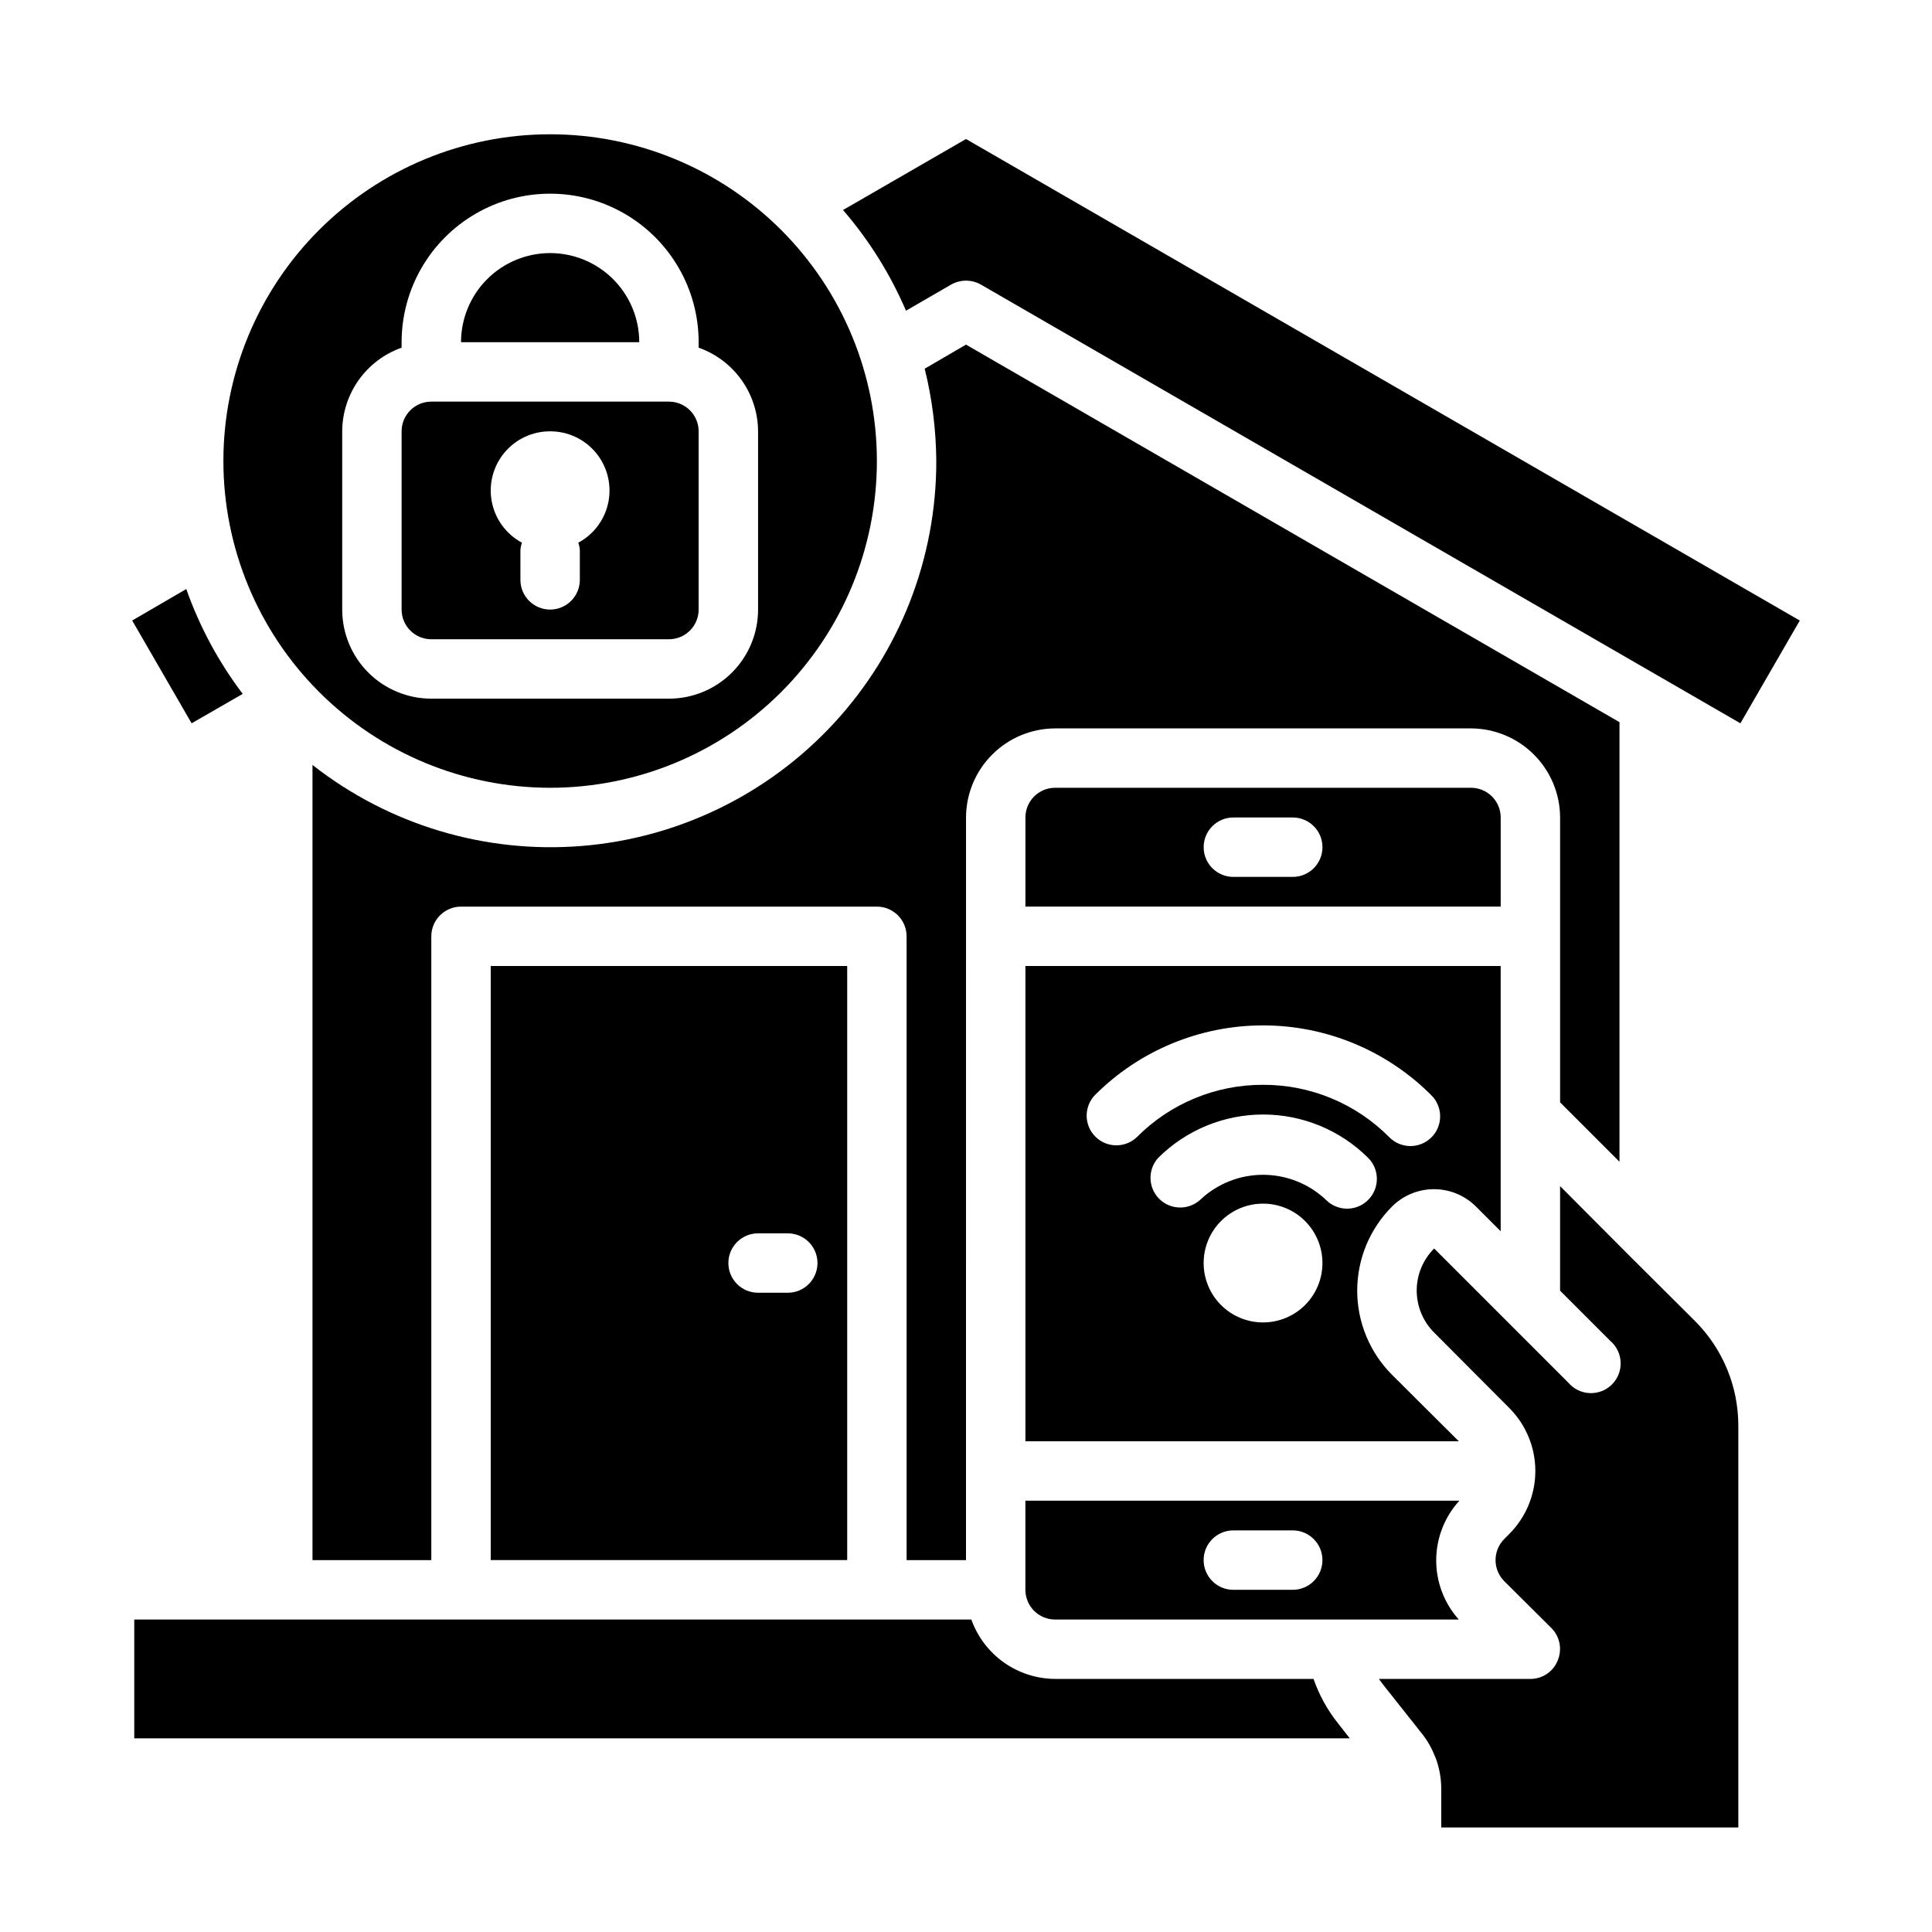
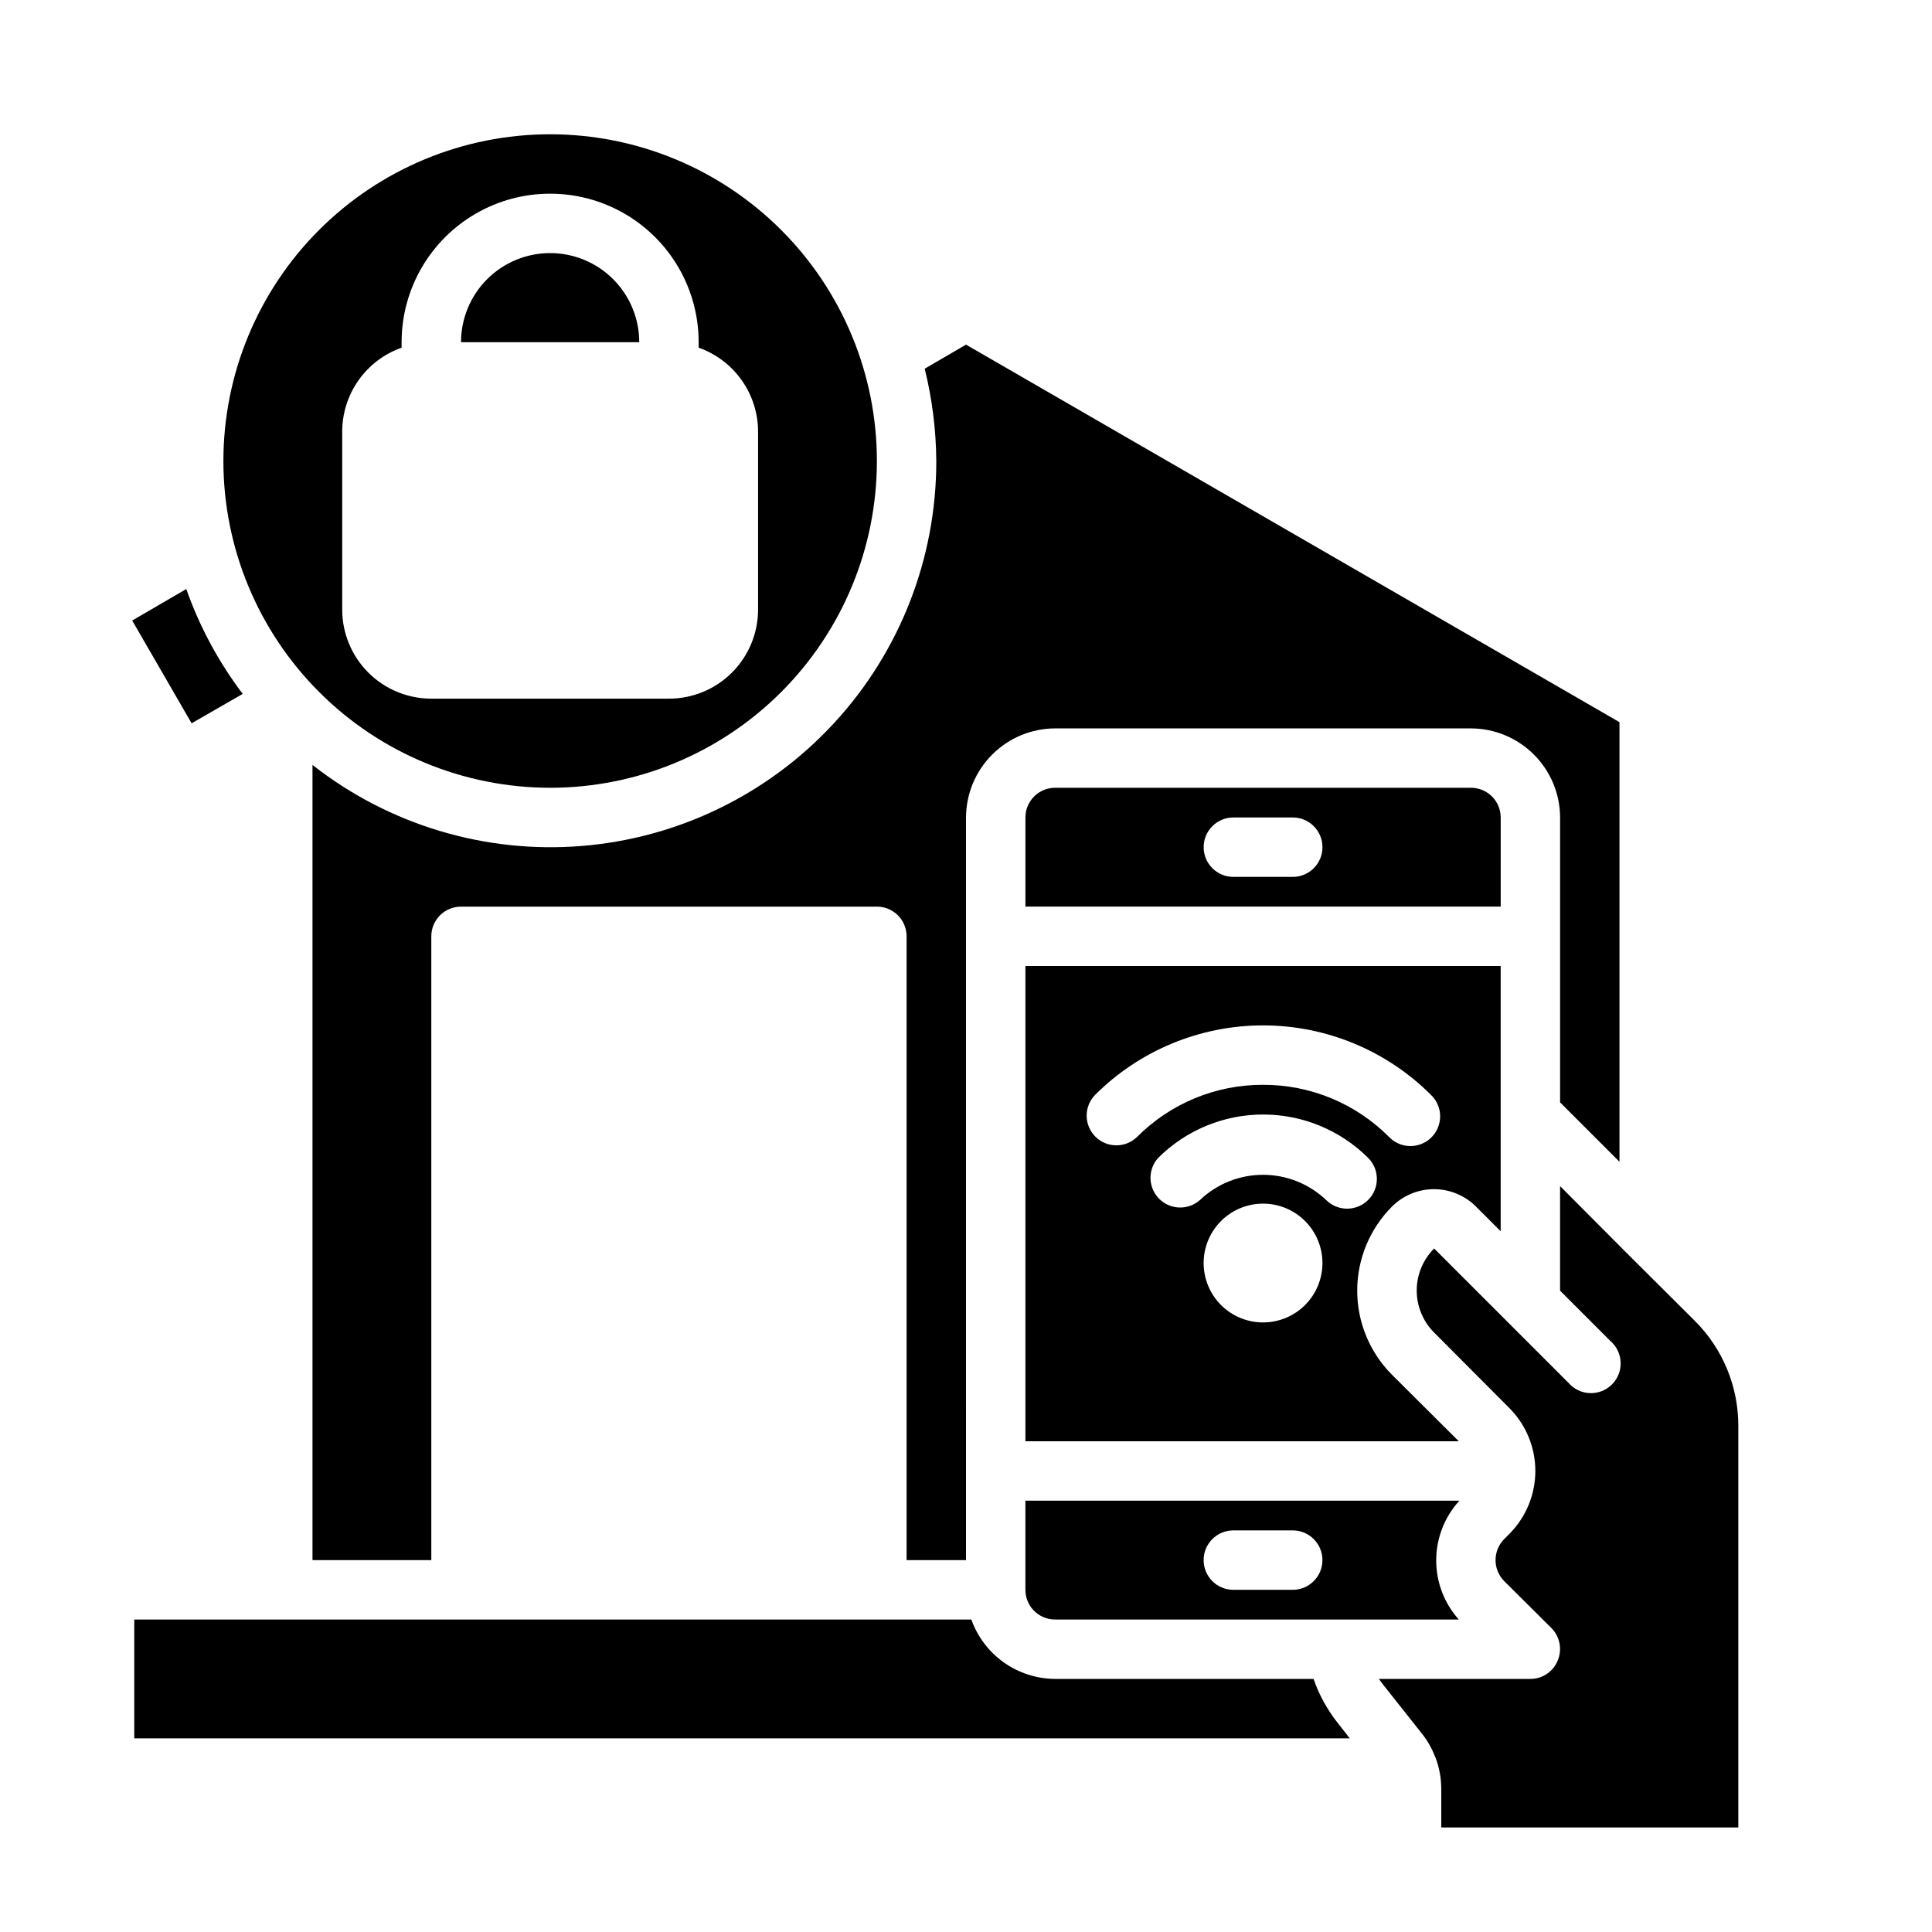
<svg xmlns="http://www.w3.org/2000/svg" fill="#000000" width="800px" height="800px" version="1.1" viewBox="144 144 512 512">
  <g>
    <path d="m289.79 352.77c22.969 0 44.992-9.121 61.23-25.363 16.238-16.238 25.363-38.262 25.363-61.227 0-22.969-9.125-44.992-25.363-61.23-16.238-16.242-38.262-25.363-61.23-25.363-22.965 0-44.988 9.121-61.23 25.363-16.238 16.238-25.359 38.262-25.359 61.23 0.012 22.961 9.141 44.977 25.379 61.211 16.234 16.238 38.25 25.363 61.211 25.379zm-55.102-94.465c0.02-4.867 1.543-9.609 4.359-13.574 2.82-3.969 6.793-6.969 11.383-8.594v-1.445c0-14.062 7.504-27.059 19.68-34.09 12.18-7.031 27.184-7.031 39.359 0 12.18 7.031 19.68 20.027 19.68 34.09v1.449-0.004c4.59 1.625 8.566 4.625 11.383 8.594 2.82 3.965 4.344 8.707 4.363 13.574v47.234c0 6.262-2.488 12.27-6.918 16.699-4.43 4.43-10.434 6.914-16.699 6.914h-62.977c-6.262 0-12.27-2.484-16.699-6.914-4.426-4.43-6.914-10.438-6.914-16.699z" />
    <path d="m208.32 327.89c-6.387-8.438-11.434-17.812-14.957-27.789l-14.328 8.344 15.742 27.238z" />
-     <path d="m258.3 313.41h62.977c2.09 0 4.09-0.828 5.566-2.305 1.477-1.477 2.305-3.481 2.305-5.566v-47.234c0-2.086-0.828-4.09-2.305-5.566s-3.477-2.305-5.566-2.305h-62.977c-4.348 0-7.871 3.523-7.871 7.871v47.234c0 2.086 0.828 4.09 2.305 5.566 1.477 1.477 3.481 2.305 5.566 2.305zm31.488-55.105c4.703-0.016 9.16 2.078 12.152 5.703 2.992 3.625 4.199 8.402 3.293 13.012-0.906 4.613-3.832 8.574-7.973 10.797 0.223 0.641 0.355 1.305 0.402 1.977v7.875c0 4.348-3.527 7.871-7.875 7.871-4.348 0-7.871-3.523-7.871-7.871v-7.875c0.043-0.672 0.18-1.336 0.402-1.977-4.141-2.223-7.066-6.184-7.977-10.797-0.906-4.609 0.305-9.387 3.297-13.012 2.988-3.625 7.449-5.719 12.148-5.703z" />
    <path d="m289.79 211.07c-6.262 0-12.27 2.488-16.699 6.918-4.426 4.426-6.914 10.434-6.914 16.699h47.23c0-6.266-2.488-12.273-6.918-16.699-4.43-4.43-10.434-6.918-16.699-6.918z" />
    <path d="m415.74 541.7v23.617c0 2.086 0.828 4.09 2.305 5.566 1.477 1.477 3.481 2.305 5.566 2.305h106.98c-3.879-4.336-6.012-9.957-5.981-15.773 0.027-5.82 2.215-11.418 6.141-15.715zm70.848 23.617h-15.742c-4.348 0-7.871-3.527-7.871-7.875s3.523-7.871 7.871-7.871h15.742c4.348 0 7.871 3.523 7.871 7.871s-3.523 7.875-7.871 7.875z" />
    <path d="m573.18 451.88v-116.5l-173.18-100.05-10.941 6.375h-0.004c1.984 8.012 3.016 16.23 3.07 24.484 0.031 25.707-9.625 50.484-27.047 69.387-17.422 18.906-41.328 30.551-66.953 32.617-25.625 2.066-51.086-5.602-71.312-21.477v210.73h31.488v-165.31c0-4.348 3.527-7.871 7.875-7.871h110.21c2.086 0 4.09 0.828 5.566 2.305 1.477 1.477 2.305 3.481 2.305 5.566v165.31h15.742l0.004-196.8c0.016-6.258 2.512-12.25 6.938-16.676 4.422-4.426 10.418-6.922 16.676-6.938h110.21c6.258 0.016 12.254 2.512 16.676 6.938 4.426 4.426 6.922 10.418 6.938 16.676v75.492z" />
    <path d="m535.16 463.76 6.535 6.535v-70.297h-125.95v125.95h114.85l-17.711-17.633c-5.898-5.914-9.207-13.926-9.207-22.277 0-8.352 3.309-16.363 9.207-22.277 2.953-2.957 6.961-4.617 11.141-4.617 4.176 0 8.184 1.66 11.137 4.617zm-56.441 30.699c-4.176 0-8.18-1.656-11.133-4.609-2.953-2.953-4.609-6.957-4.609-11.133s1.656-8.18 4.609-11.133c2.953-2.953 6.957-4.609 11.133-4.609s8.18 1.656 11.133 4.609c2.953 2.953 4.609 6.957 4.609 11.133s-1.656 8.18-4.609 11.133c-2.953 2.953-6.957 4.609-11.133 4.609zm27.883-32.496v0.004c-3.051 3.094-8.035 3.129-11.133 0.078-4.512-4.309-10.512-6.711-16.75-6.711s-12.238 2.402-16.75 6.711c-3.141 2.758-7.887 2.586-10.816-0.391-2.93-2.981-3.019-7.731-0.207-10.82 7.387-7.352 17.383-11.477 27.805-11.477s20.418 4.125 27.805 11.477c3.086 3.062 3.106 8.043 0.047 11.133zm-27.883-30.477c-12.535-0.039-24.562 4.941-33.402 13.828-3.086 2.984-7.996 2.941-11.035-0.094-3.035-3.039-3.078-7.945-0.094-11.035 11.809-11.812 27.828-18.445 44.531-18.445s32.723 6.633 44.531 18.445c1.52 1.465 2.387 3.481 2.402 5.594 0.02 2.109-0.812 4.141-2.305 5.633-1.492 1.496-3.523 2.324-5.633 2.305-2.113-0.016-4.129-0.883-5.594-2.402-8.84-8.887-20.867-13.867-33.402-13.828z" />
    <path d="m492.1 588.93h-68.488c-4.867-0.023-9.613-1.547-13.586-4.367-3.969-2.816-6.977-6.789-8.613-11.375h-221.83v31.488h322.12l-3.148-4.016c-2.797-3.516-4.981-7.484-6.453-11.73z" />
    <path d="m541.7 360.64c0-2.086-0.828-4.09-2.305-5.566-1.477-1.473-3.481-2.305-5.566-2.305h-110.21c-4.348 0-7.871 3.523-7.871 7.871v23.617h125.95zm-55.105 15.742-15.742 0.004c-4.348 0-7.871-3.523-7.871-7.871 0-4.348 3.523-7.875 7.871-7.875h15.742c4.348 0 7.871 3.527 7.871 7.875 0 4.348-3.523 7.871-7.871 7.871z" />
-     <path d="m274.05 400v157.44h94.465v-157.44zm78.719 86.59h-7.871c-4.348 0-7.871-3.523-7.871-7.871s3.523-7.871 7.871-7.871h7.871c4.348 0 7.871 3.523 7.871 7.871s-3.523 7.871-7.871 7.871z" />
    <path d="m593.18 494.07-17.711-17.633-18.031-18.105v27.711l13.305 13.305v-0.004c1.668 1.426 2.66 3.484 2.746 5.676 0.086 2.191-0.75 4.32-2.301 5.871s-3.676 2.383-5.867 2.297c-2.195-0.082-4.25-1.078-5.676-2.746l-35.582-35.582v0.004c-2.957 2.953-4.617 6.957-4.617 11.137s1.66 8.188 4.617 11.141l19.918 19.996-0.004-0.004c4.422 4.43 6.906 10.434 6.906 16.691 0 6.258-2.484 12.258-6.906 16.688l-1.34 1.34h0.004c-3.07 3.094-3.07 8.082 0 11.176l12.516 12.438c2.234 2.266 2.887 5.648 1.652 8.582-1.184 2.957-4.055 4.891-7.242 4.879h-40.148c0.473 0.629 0.945 1.34 1.418 1.891l9.918 12.516c1.453 1.809 2.621 3.824 3.465 5.984 0.02 0.117 0.074 0.227 0.156 0.312 1.039 2.688 1.57 5.543 1.574 8.426v10.234h78.723v-106.35c0.039-10.453-4.098-20.484-11.492-27.867z" />
-     <path d="m620.96 308.45-220.96-127.61-32.59 18.816c6.898 7.984 12.527 16.988 16.688 26.684l11.965-6.926c2.441-1.379 5.43-1.379 7.871 0l201.29 116.27z" />
  </g>
</svg>